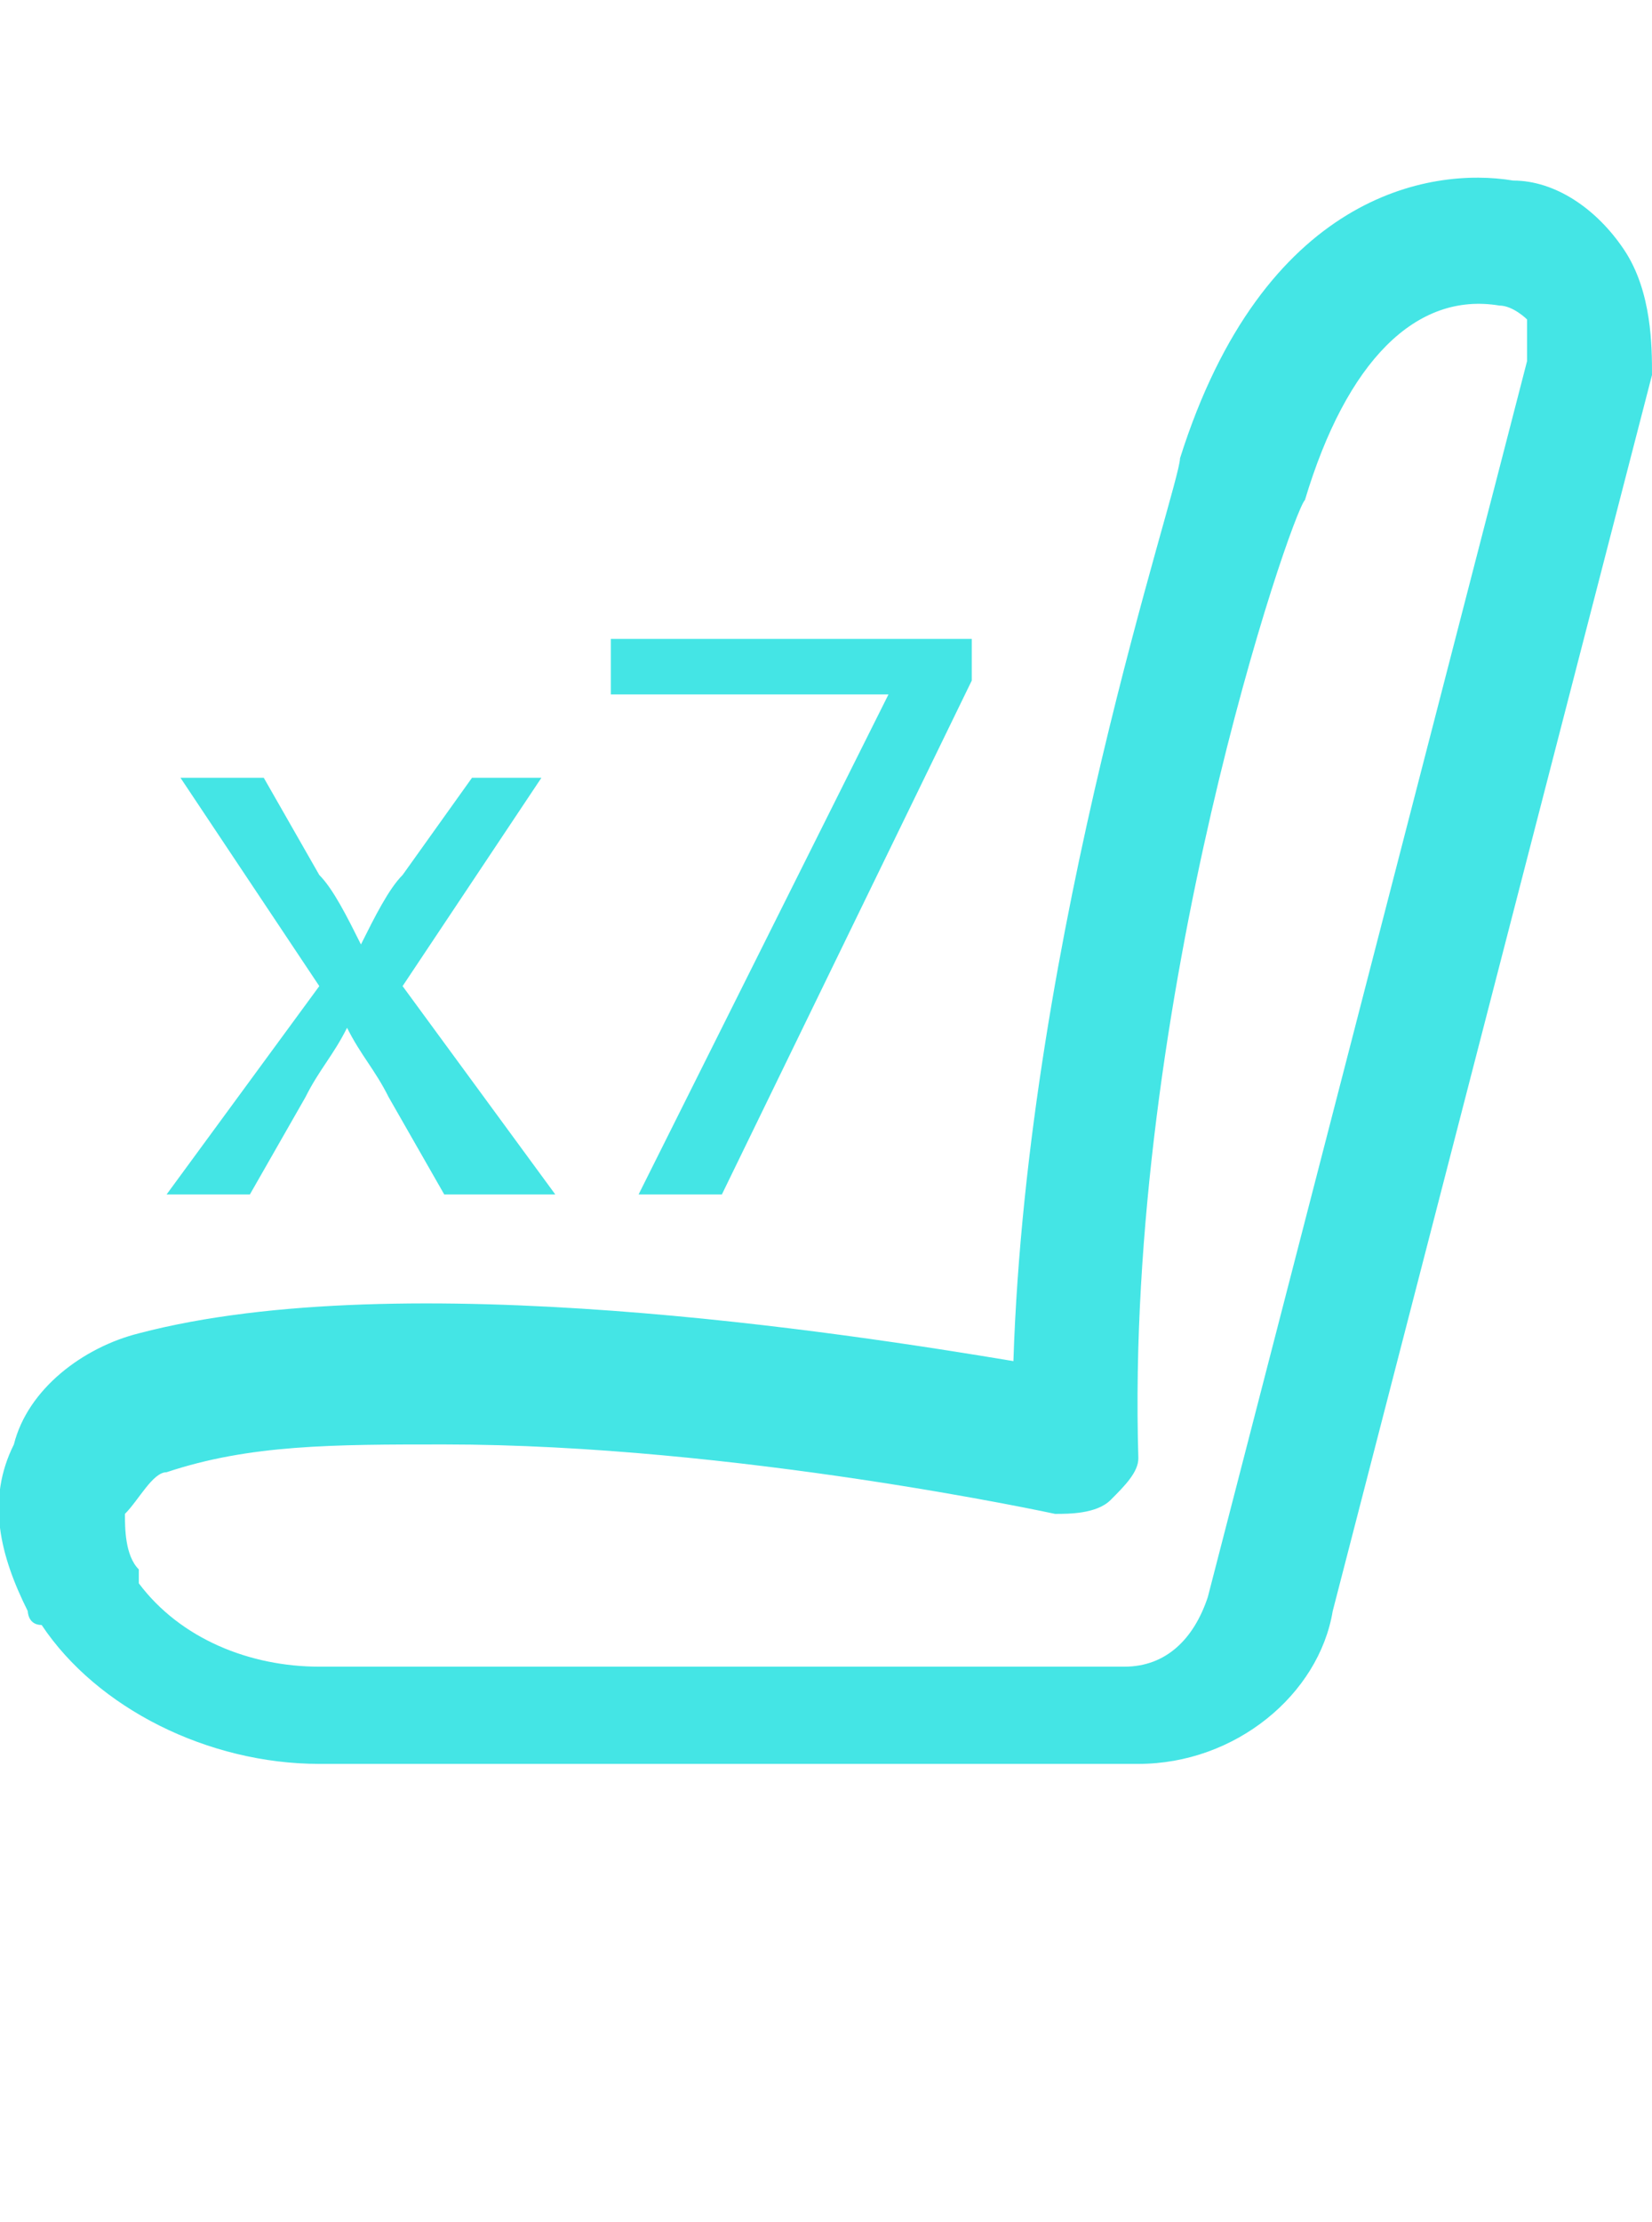
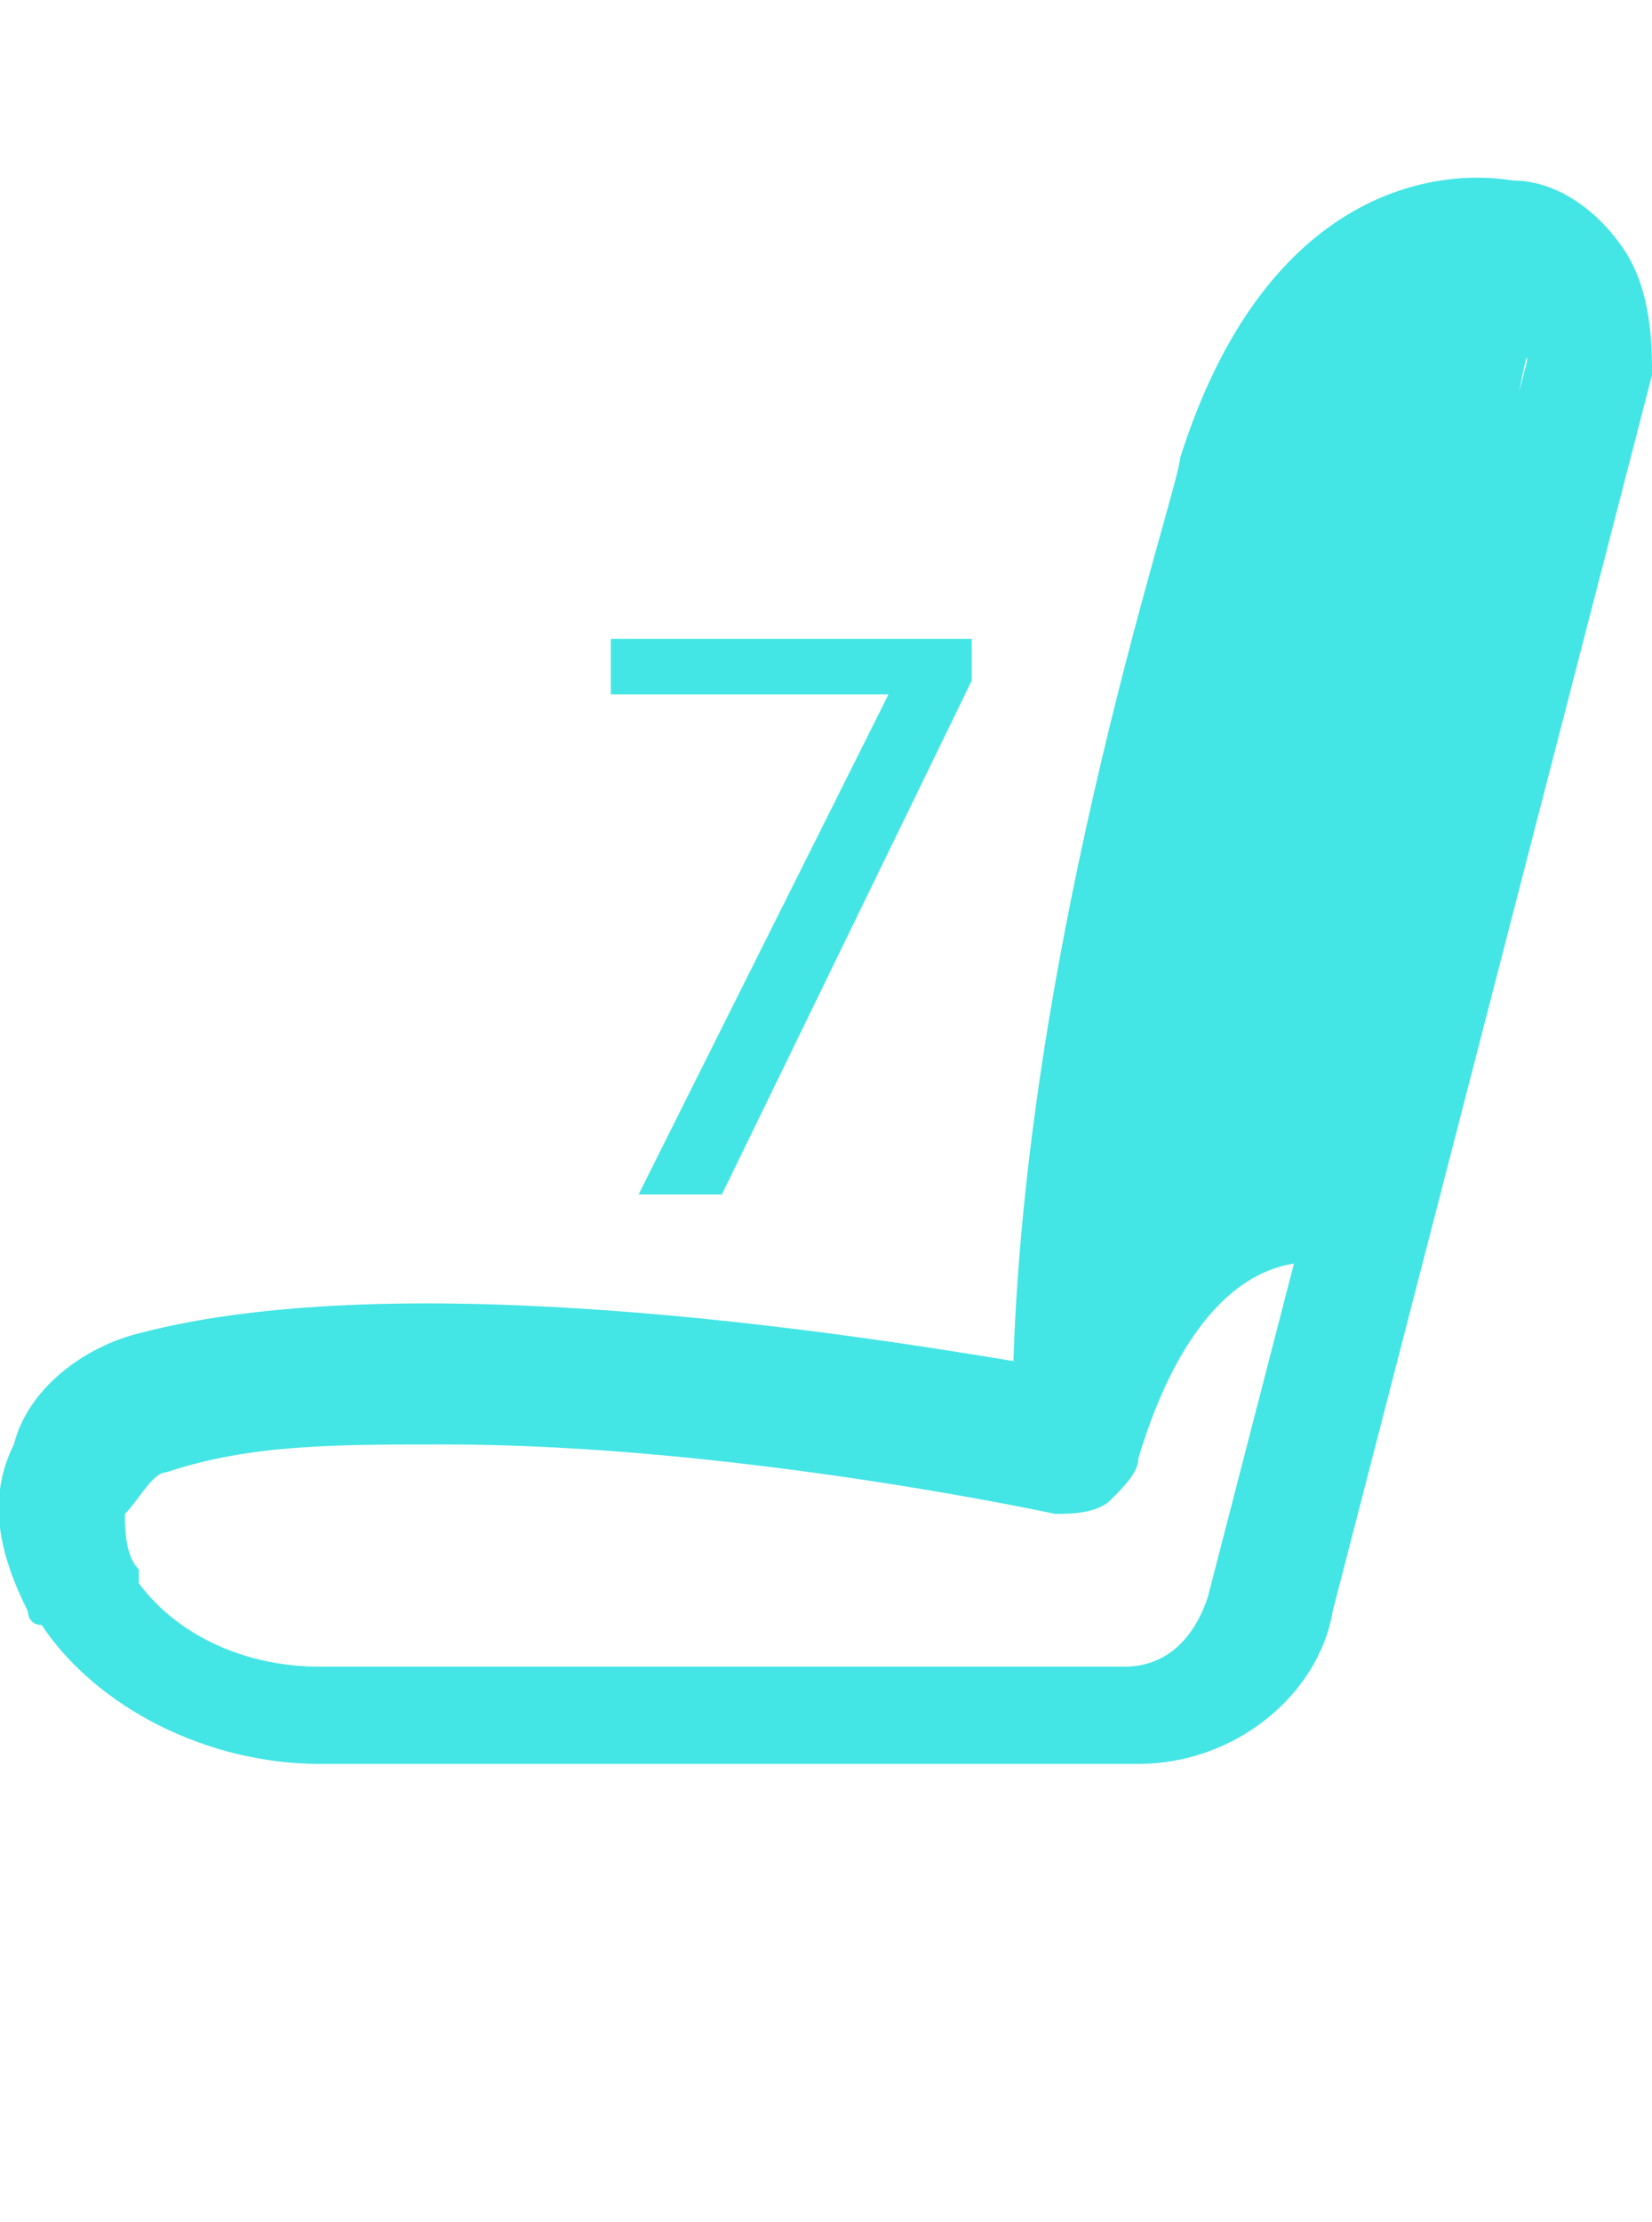
<svg xmlns="http://www.w3.org/2000/svg" version="1.1" id="Group_4" x="0px" y="0px" viewBox="0 0 11.9 16" style="enable-background:new 0 0 11.9 16;" xml:space="preserve">
  <style type="text/css">
	.st0{fill:#44E5E5;}
</style>
  <g>
-     <path class="st0" d="M11.7,1.8c-0.2-0.3-0.5-0.5-0.8-0.5c-0.6-0.1-1.8,0.1-2.4,2C8.5,3.5,7.4,6.7,7.3,9.8C6.1,9.6,2.9,9.1,1,9.6   c-0.4,0.1-0.8,0.4-0.9,0.8c-0.2,0.4-0.1,0.8,0.1,1.2c0,0,0,0.1,0.1,0.1c0.4,0.6,1.2,1,2,1h5.9c0.7,0,1.3-0.5,1.4-1.1l2.3-8.9   C11.9,2.5,11.9,2.1,11.7,1.8z M11,2.6l-2.3,8.9c-0.1,0.3-0.3,0.5-0.6,0.5H2.3c-0.5,0-1-0.2-1.3-0.6c0,0,0,0,0-0.1   c-0.1-0.1-0.1-0.3-0.1-0.4c0.1-0.1,0.2-0.3,0.3-0.3c0.6-0.2,1.2-0.2,2-0.2c2.1,0,4.4,0.5,4.4,0.5c0.1,0,0.3,0,0.4-0.1   c0.1-0.1,0.2-0.2,0.2-0.3C8.1,7.2,9.3,3.7,9.4,3.6c0.3-1,0.8-1.5,1.4-1.4c0.1,0,0.2,0.1,0.2,0.1C11,2.4,11,2.5,11,2.6z" />
-     <path class="st0" d="M1.8,8.6l0.4-0.7c0.1-0.2,0.2-0.3,0.3-0.5h0c0.1,0.2,0.2,0.3,0.3,0.5l0.4,0.7H4L2.9,7.1l1-1.5H3.4L2.9,6.3   C2.8,6.4,2.7,6.6,2.6,6.8h0C2.5,6.6,2.4,6.4,2.3,6.3L1.9,5.6H1.3l1,1.5L1.2,8.6H1.8z" />
+     <path class="st0" d="M11.7,1.8c-0.2-0.3-0.5-0.5-0.8-0.5c-0.6-0.1-1.8,0.1-2.4,2C8.5,3.5,7.4,6.7,7.3,9.8C6.1,9.6,2.9,9.1,1,9.6   c-0.4,0.1-0.8,0.4-0.9,0.8c-0.2,0.4-0.1,0.8,0.1,1.2c0,0,0,0.1,0.1,0.1c0.4,0.6,1.2,1,2,1h5.9c0.7,0,1.3-0.5,1.4-1.1l2.3-8.9   C11.9,2.5,11.9,2.1,11.7,1.8z M11,2.6l-2.3,8.9c-0.1,0.3-0.3,0.5-0.6,0.5H2.3c-0.5,0-1-0.2-1.3-0.6c0,0,0,0,0-0.1   c-0.1-0.1-0.1-0.3-0.1-0.4c0.1-0.1,0.2-0.3,0.3-0.3c0.6-0.2,1.2-0.2,2-0.2c2.1,0,4.4,0.5,4.4,0.5c0.1,0,0.3,0,0.4-0.1   c0.1-0.1,0.2-0.2,0.2-0.3c0.3-1,0.8-1.5,1.4-1.4c0.1,0,0.2,0.1,0.2,0.1C11,2.4,11,2.5,11,2.6z" />
    <polygon class="st0" points="6.4,5 4.6,8.6 5.2,8.6 7,4.9 7,4.6 4.4,4.6 4.4,5 6.4,5  " />
  </g>
</svg>